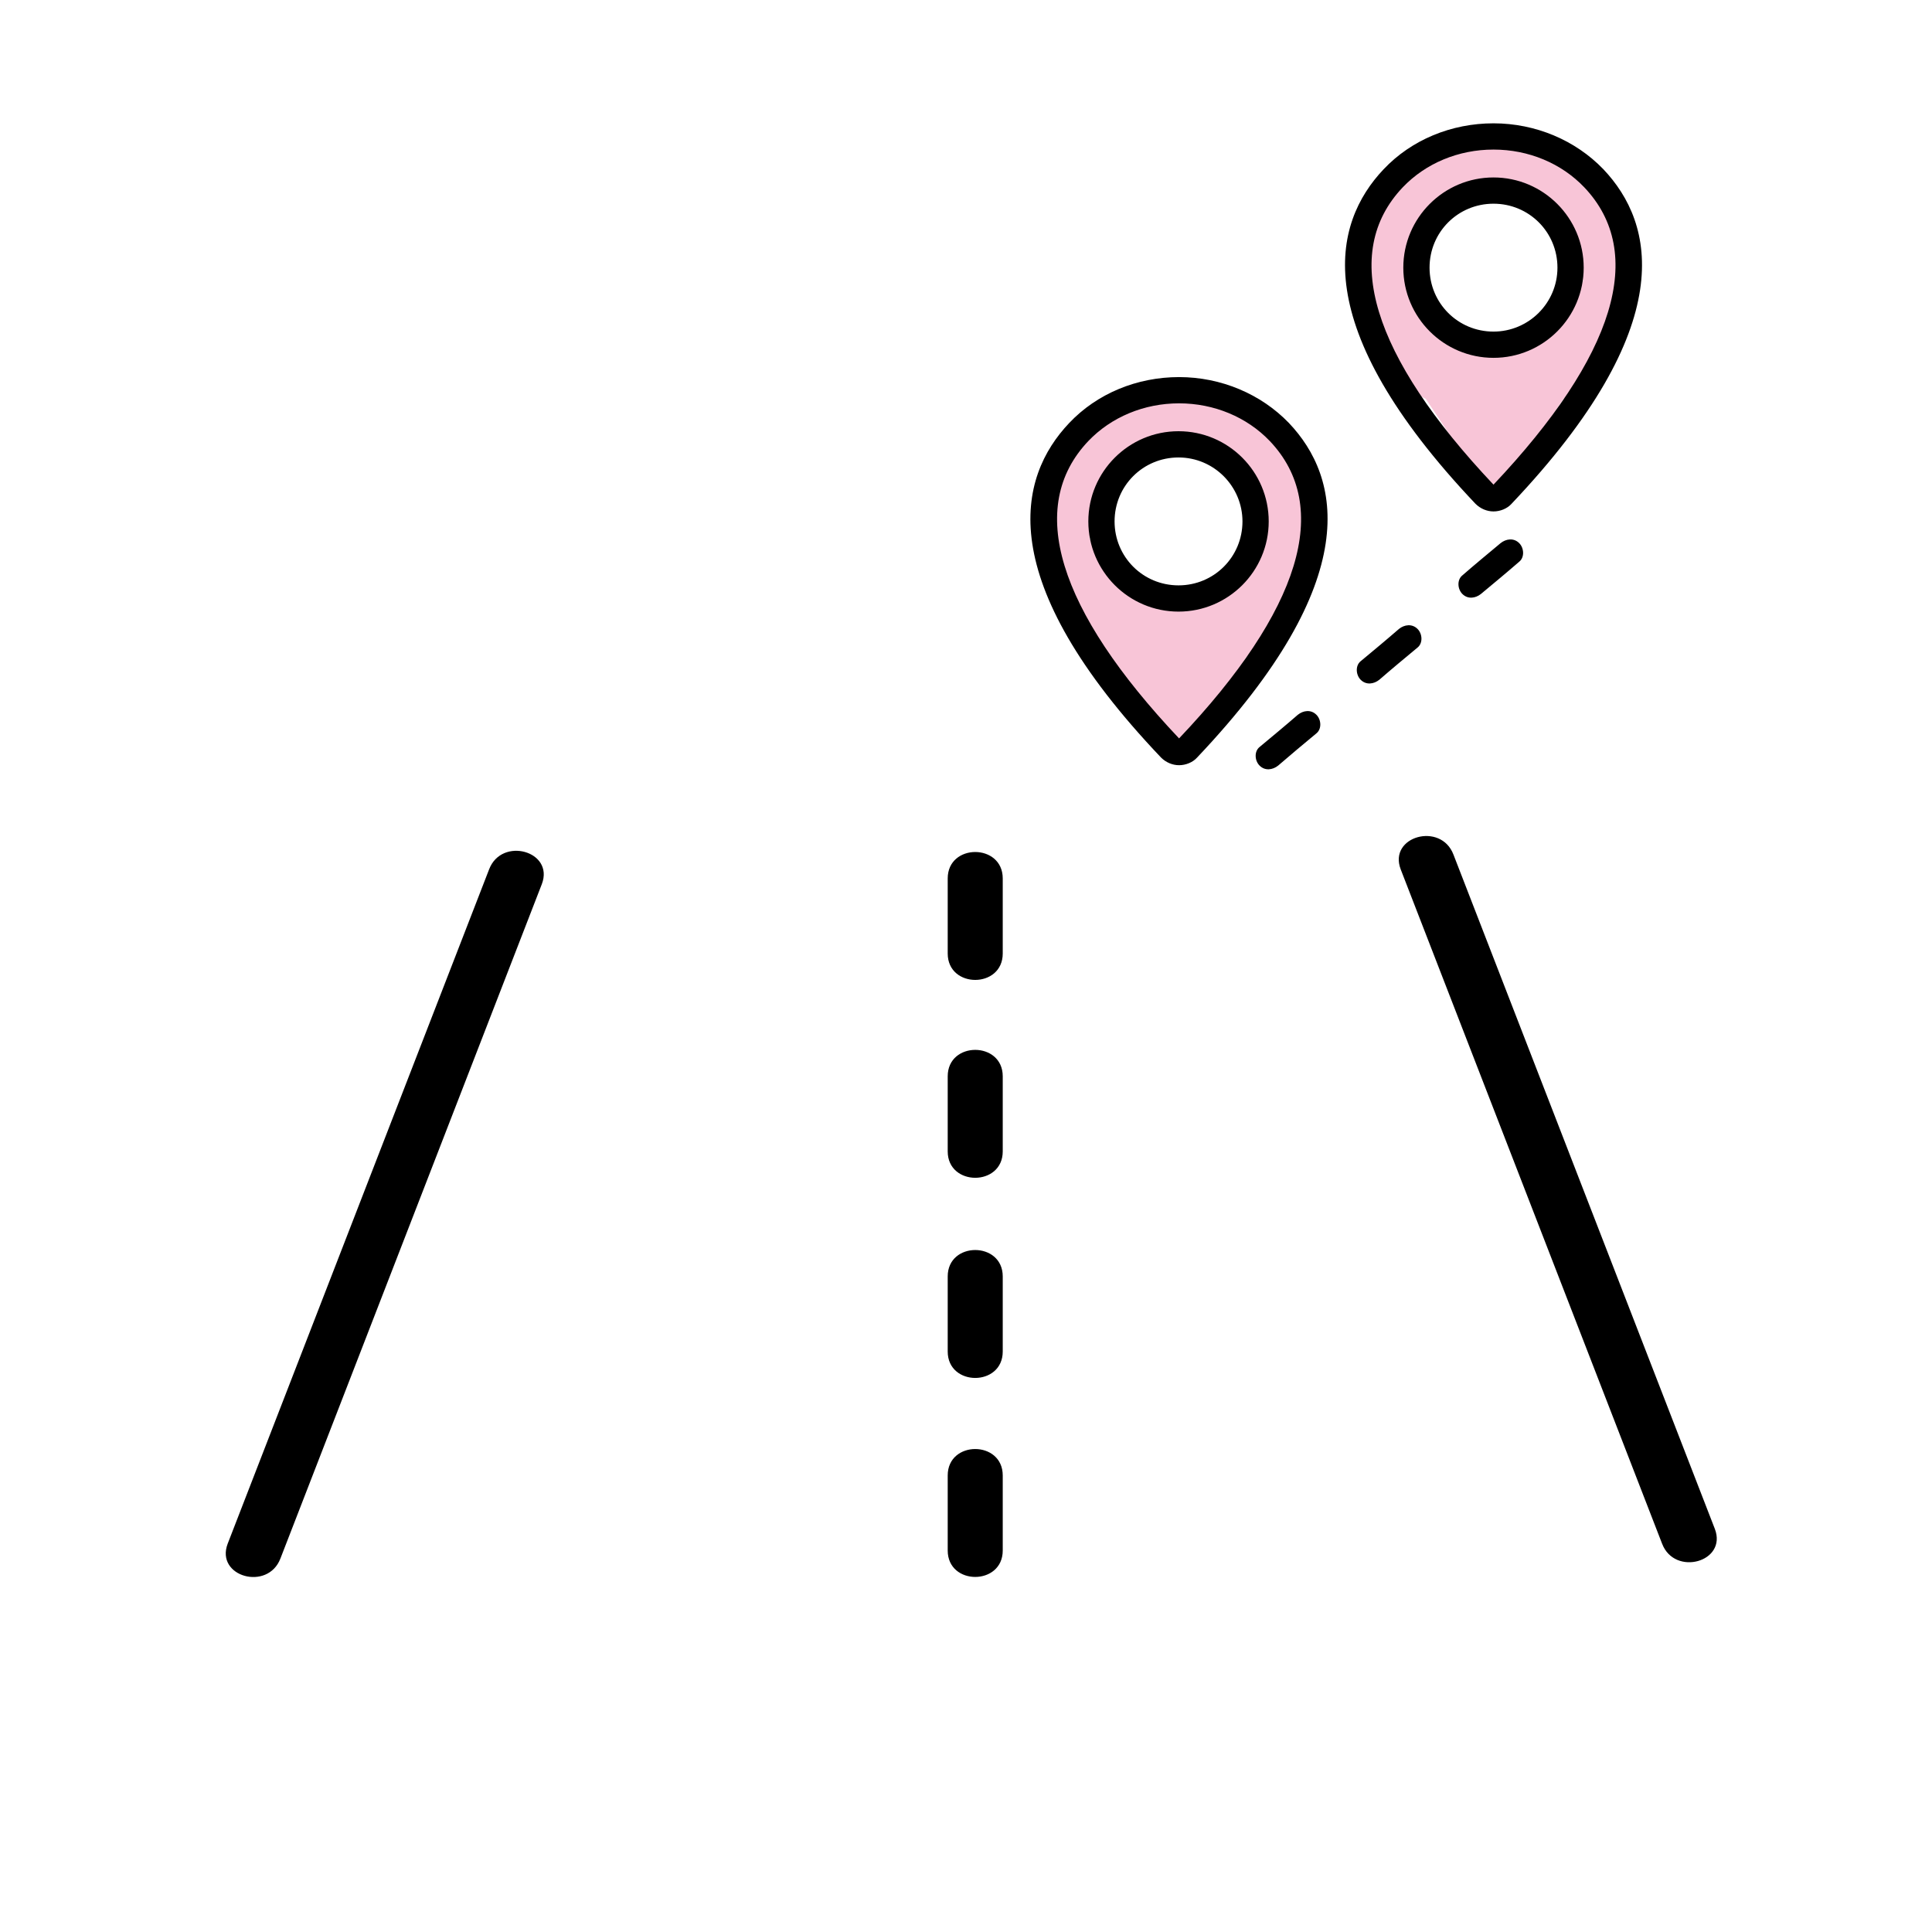
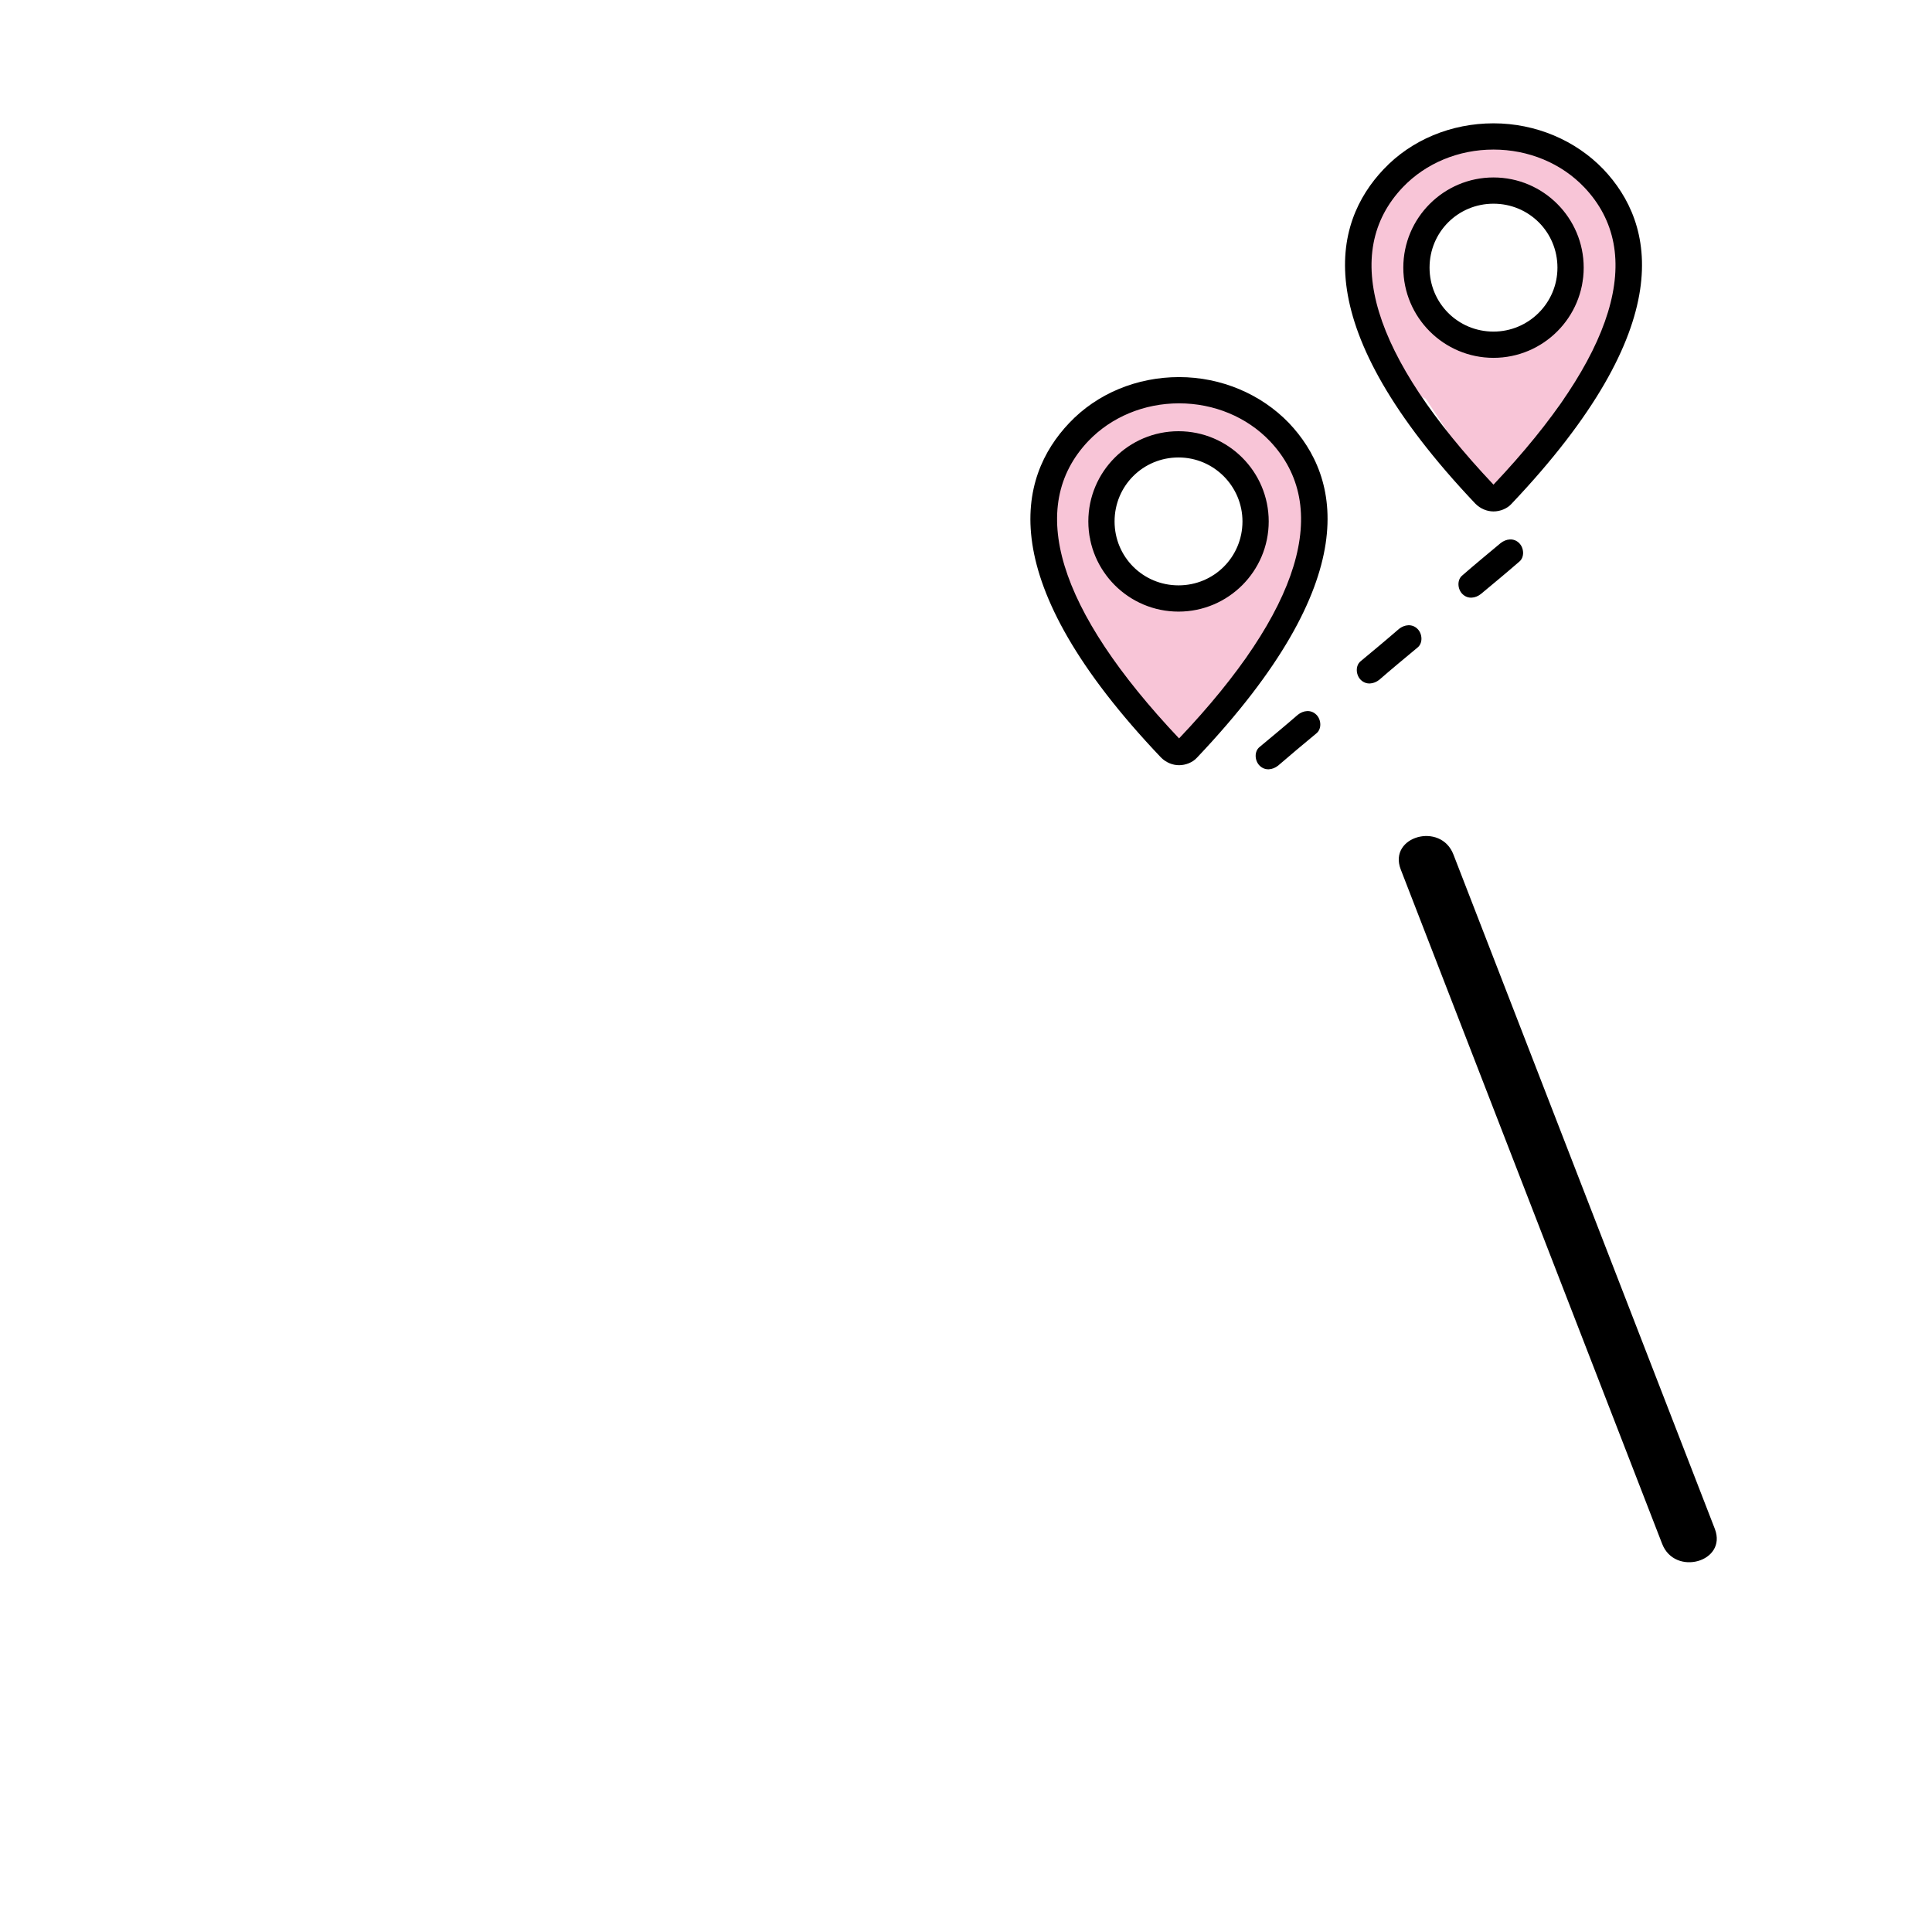
<svg xmlns="http://www.w3.org/2000/svg" width="60" height="60" viewBox="0 0 60 60" fill="none">
-   <path d="M16.827 27.457C14.121 34.45 11.415 41.407 8.709 48.4C8.317 49.424 6.68 48.965 7.071 47.941C9.777 40.948 12.483 33.991 15.19 26.998C15.581 25.974 17.219 26.433 16.827 27.457ZM29.432 33.426V35.757C29.432 36.851 31.141 36.851 31.141 35.757V33.426C31.141 32.331 29.432 32.331 29.432 33.426ZM29.432 27.281V29.611C29.432 30.706 31.141 30.706 31.141 29.611V27.281C31.141 26.186 29.432 26.186 29.432 27.281ZM29.432 39.641V41.972C29.432 43.067 31.141 43.067 31.141 41.972V39.641C31.141 38.547 29.432 38.547 29.432 39.641ZM29.432 45.822V48.152C29.432 49.247 31.141 49.247 31.141 48.152V45.822C31.141 44.727 29.432 44.727 29.432 45.822Z" fill="black" />
  <path d="M43.5 26.998C46.206 33.991 48.912 40.948 51.618 47.941C52.01 48.965 53.648 48.506 53.256 47.481C50.55 40.489 47.844 33.532 45.138 26.539C44.746 25.515 43.108 25.974 43.5 26.998Z" fill="black" />
  <g clip-path="url(#clip0_146_12352)">
    <path fill-rule="evenodd" clip-rule="evenodd" d="M36.278 22.83L35.667 22.219L34.444 20.386L33.222 19.775L32.611 17.941V16.719V14.886L33.222 13.664L35.056 12.441H36.278H36.889H38.111L39.944 13.664L40.556 14.886V16.719V17.941L39.944 19.775L38.722 20.386L37.5 22.219L36.889 22.83V23.441L36.583 23.136L36.278 23.441V22.83ZM36.583 13.765L35.056 14.275L34.444 14.886L33.833 16.719L34.444 17.941L36.583 18.476L38.722 17.941L39.333 16.719L38.722 14.886L38.111 14.275L36.583 13.765Z" fill="#F8C5D7" />
    <path fill-rule="evenodd" clip-rule="evenodd" d="M46.111 14.83L45.5 14.219L44.278 12.386L43.056 11.775L42.444 9.941V8.719V6.886L43.056 5.664L44.889 4.441H46.111H46.722H47.944L49.778 5.664L50.389 6.886V8.719V9.941L49.778 11.775L48.556 12.386L47.333 14.219L46.722 14.83V15.441L46.417 15.136L46.111 15.441V14.83ZM46.417 5.765L44.889 6.275L44.278 6.886L43.667 8.719L44.278 9.941L46.417 10.476L48.556 9.941L49.167 8.719L48.556 6.886L47.944 6.275L46.417 5.765Z" fill="#F8C5D7" />
    <path d="M47.18 16.867C47.333 17.02 47.35 17.309 47.18 17.445C46.79 17.784 46.399 18.107 45.992 18.446C45.822 18.582 45.585 18.616 45.415 18.446C45.262 18.293 45.245 18.005 45.415 17.869C45.805 17.529 46.196 17.207 46.603 16.867C46.773 16.732 47.011 16.698 47.18 16.867ZM43.446 19.532C43.055 19.872 42.665 20.195 42.257 20.534C42.088 20.67 42.105 20.958 42.257 21.111C42.427 21.281 42.665 21.247 42.835 21.111C43.225 20.772 43.615 20.449 44.023 20.11C44.193 19.974 44.176 19.685 44.023 19.532C43.853 19.363 43.615 19.397 43.446 19.532ZM40.305 22.198C39.915 22.537 39.524 22.86 39.117 23.199C38.947 23.335 38.964 23.623 39.117 23.776C39.287 23.946 39.524 23.912 39.694 23.776C40.085 23.437 40.475 23.114 40.882 22.775C41.052 22.639 41.035 22.35 40.882 22.198C40.713 22.028 40.475 22.062 40.305 22.198ZM45.822 15.645C40.577 10.111 41.375 6.937 42.97 5.256C43.836 4.34 45.075 3.83 46.382 3.83C47.69 3.83 48.929 4.356 49.794 5.256C51.39 6.937 52.188 10.111 46.943 15.645C46.807 15.798 46.586 15.883 46.382 15.883C46.179 15.883 45.975 15.798 45.822 15.645ZM46.382 15.051C50.168 11.045 51.136 7.853 49.2 5.816C48.487 5.069 47.469 4.645 46.382 4.645C45.296 4.645 44.278 5.069 43.565 5.816C41.629 7.853 42.597 11.045 46.382 15.051ZM46.382 11.113C44.838 11.113 43.581 9.857 43.581 8.312C43.581 6.767 44.838 5.511 46.382 5.511C47.927 5.511 49.183 6.767 49.183 8.312C49.183 9.857 47.927 11.113 46.382 11.113ZM46.382 10.298C47.469 10.298 48.368 9.415 48.368 8.312C48.368 7.208 47.486 6.326 46.382 6.326C45.279 6.326 44.396 7.208 44.396 8.312C44.396 9.415 45.279 10.298 46.382 10.298ZM40.029 13.137C41.625 14.818 42.422 17.992 37.177 23.526C37.041 23.679 36.821 23.764 36.617 23.764C36.413 23.764 36.21 23.679 36.057 23.526C30.794 17.992 31.609 14.818 33.205 13.137C34.071 12.221 35.31 11.711 36.617 11.711C37.924 11.711 39.163 12.238 40.029 13.137ZM39.435 13.697C38.722 12.951 37.703 12.526 36.617 12.526C35.531 12.526 34.512 12.951 33.799 13.697C31.864 15.735 32.831 18.926 36.617 22.932C40.403 18.943 41.37 15.735 39.435 13.697ZM39.401 16.193C39.401 17.738 38.145 18.994 36.6 18.994C35.055 18.994 33.799 17.738 33.799 16.193C33.799 14.648 35.055 13.392 36.6 13.392C38.145 13.392 39.401 14.648 39.401 16.193ZM38.586 16.193C38.586 15.107 37.703 14.207 36.6 14.207C35.497 14.207 34.614 15.089 34.614 16.193C34.614 17.296 35.497 18.179 36.6 18.179C37.703 18.179 38.586 17.296 38.586 16.193Z" fill="black" />
  </g>
  <defs>
    <clipPath id="clip0_146_12352">
      <rect width="22" height="22.934" fill="white" transform="translate(29 3.83)" />
    </clipPath>
  </defs>
</svg>